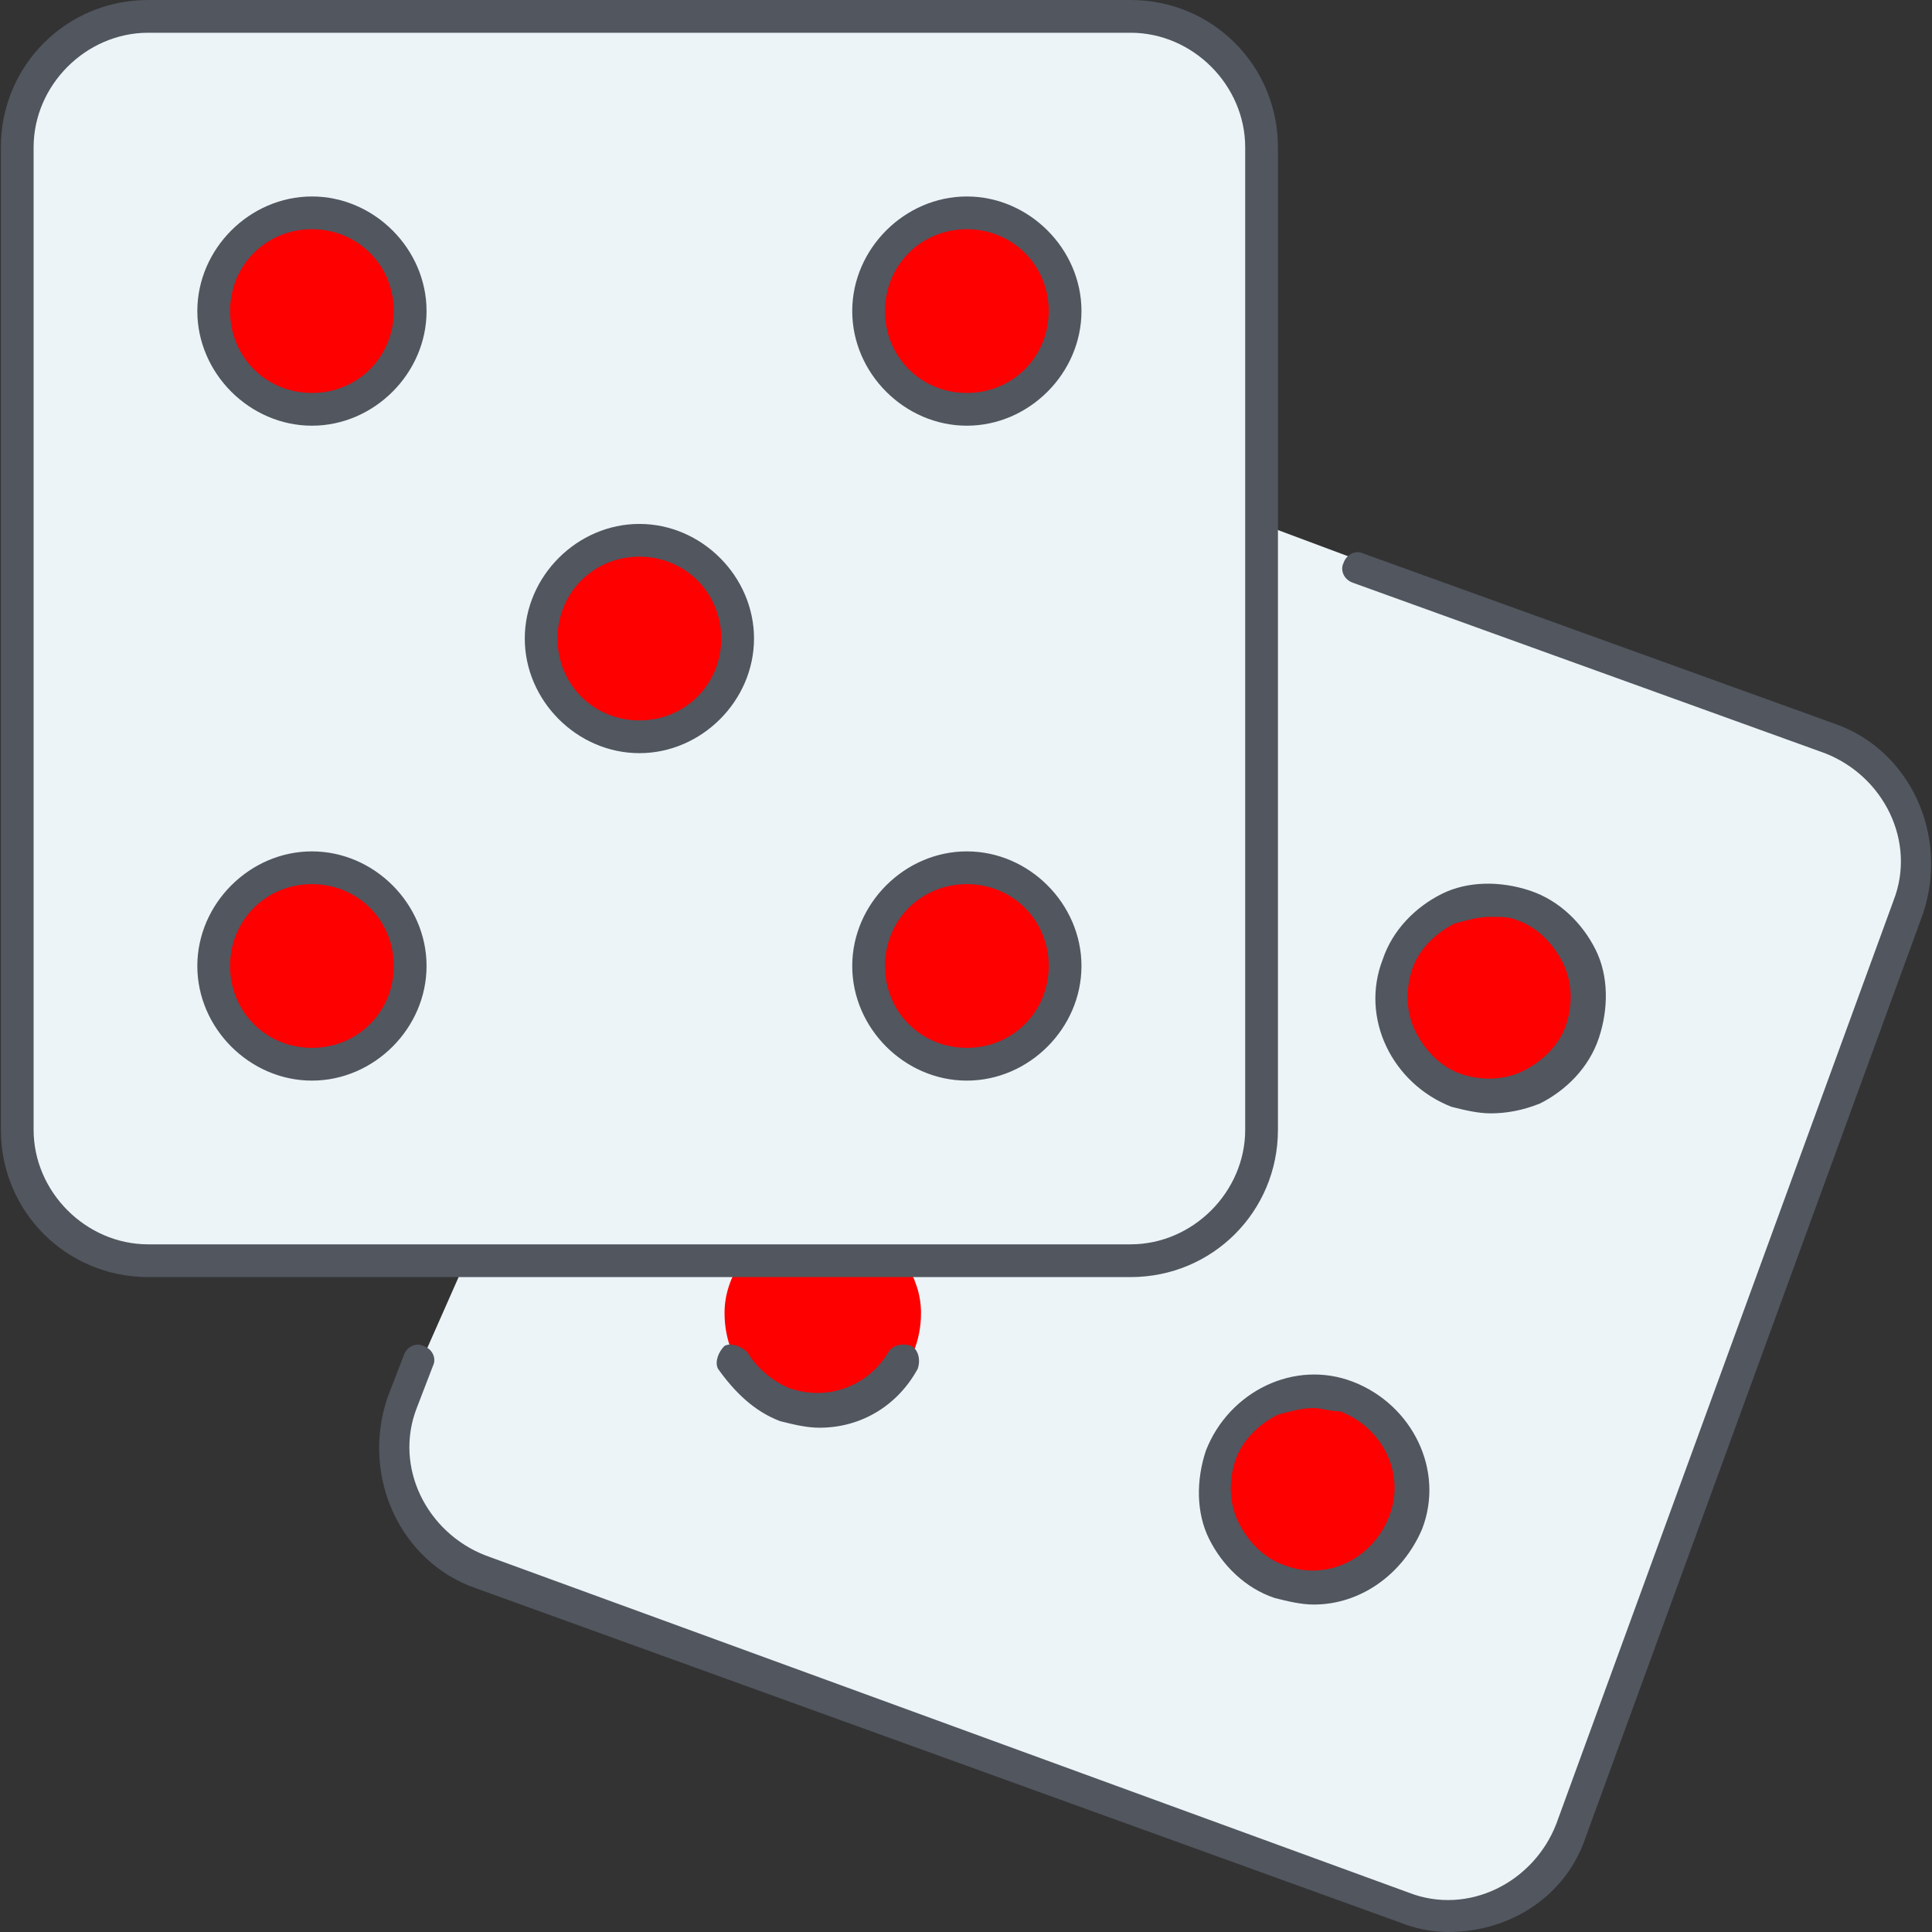
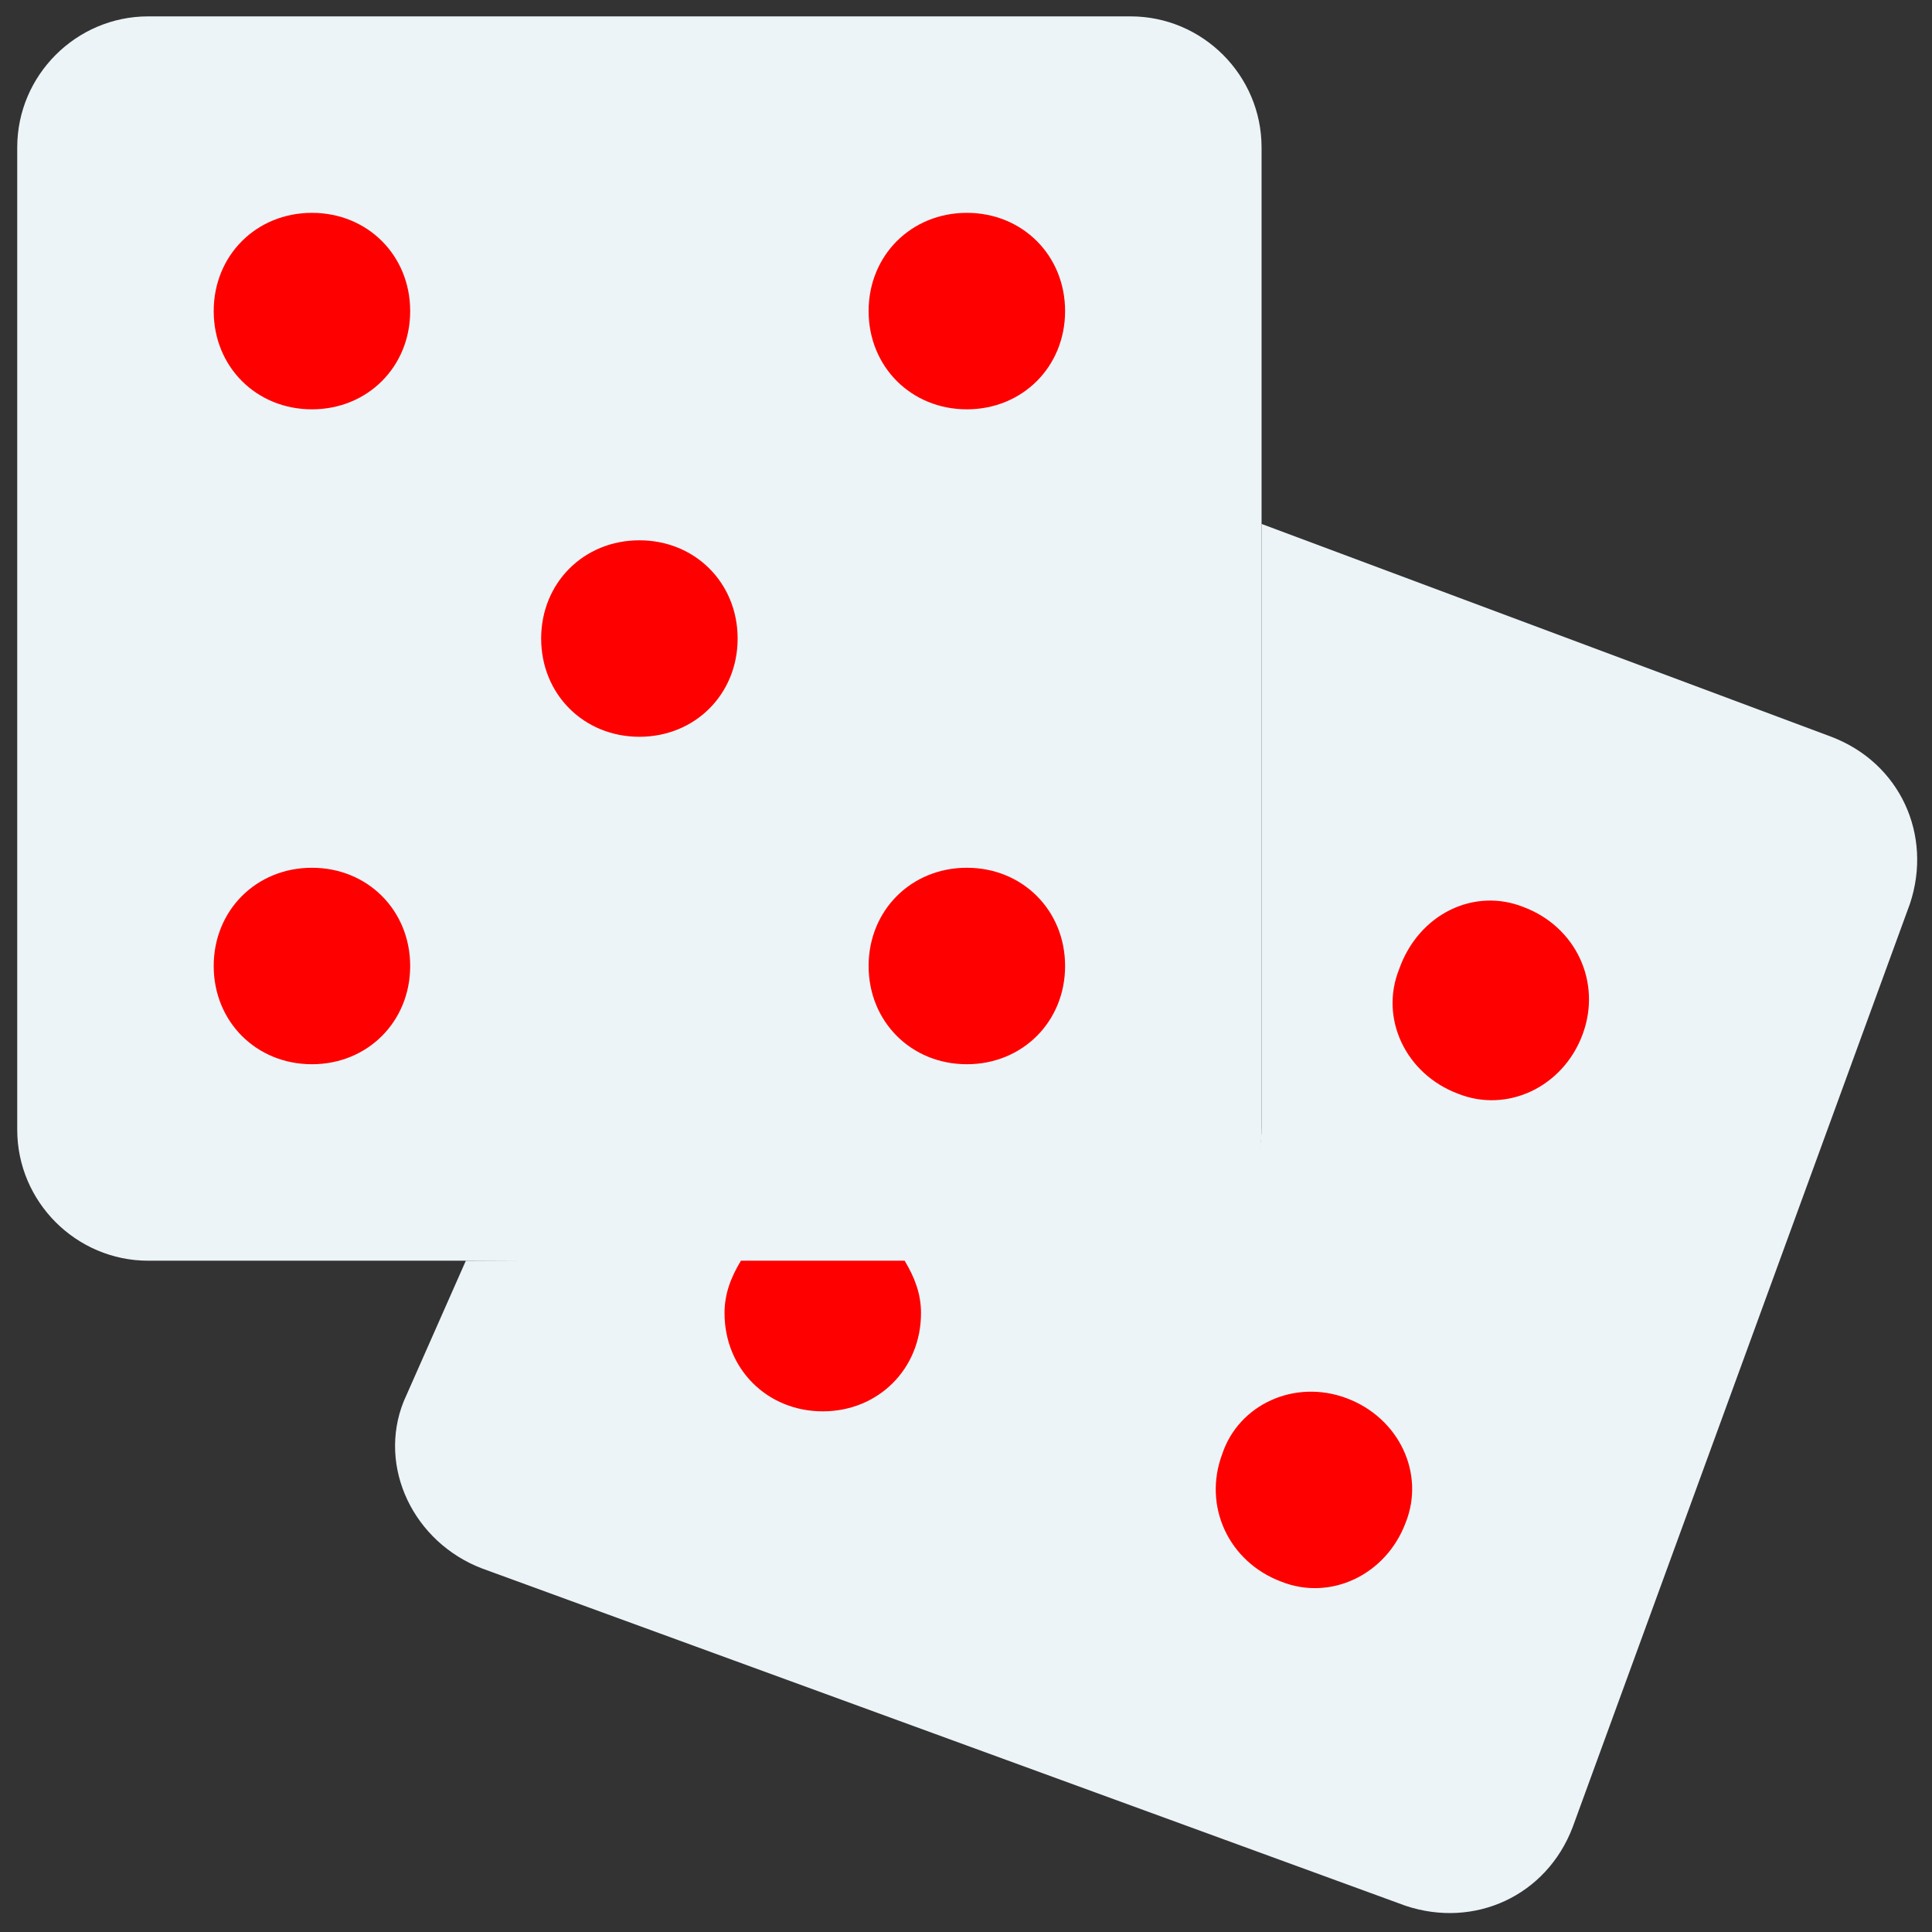
<svg xmlns="http://www.w3.org/2000/svg" height="30px" width="30px" version="1.1" viewBox="0 0 503.467 503.467" xml:space="preserve">
  <rect x="0" y="0" width="503.467" height="503.467" fill="#333333" stroke="none" />
  <g transform="translate(1 1)">
    <g>
      <path style="fill:#ECF4F7;" d="M476.236,191c17.92,6.827,26.453,25.6,20.48,43.52l-87.893,240.64   c-6.827,17.92-25.6,26.453-43.52,20.48l-240.64-87.893c-17.92-6.827-27.307-26.453-20.48-43.52l16.213-36.693l173.227-0.853   c18.773,0,34.133-15.36,34.133-34.133V135.534L476.236,191z" />
      <path style="fill:#ECF4F7;" d="M327.756,136.387V293.4c0,18.773-15.36,34.133-34.133,34.133h-58.88h-43.52h-70.827H37.623   c-18.773,0-34.133-15.36-34.133-34.133v-256c0-18.773,15.36-34.133,34.133-34.133h256c18.773,0,34.133,15.36,34.133,34.133   V136.387z" />
    </g>
    <path style="fill:red;" d="M396.023,235.373c13.653,5.12,20.48,19.627,15.36,33.28c-5.12,13.653-19.627,20.48-32.427,15.36  c-13.653-5.12-20.48-19.627-15.36-32.427C368.716,237.08,383.223,230.253,396.023,235.373z M349.943,363.373  c13.653,5.12,20.48,19.627,15.36,32.427c-5.12,13.653-19.627,20.48-32.427,15.36c-13.653-5.12-20.48-19.627-15.36-33.28  C321.783,365.08,336.29,358.253,349.943,363.373z M250.956,54.467c14.507,0,25.6,11.093,25.6,25.6s-11.093,25.6-25.6,25.6  c-14.507,0-25.6-11.093-25.6-25.6S236.45,54.467,250.956,54.467z M250.956,225.133c14.507,0,25.6,11.093,25.6,25.6  c0,14.507-11.093,25.6-25.6,25.6c-14.507,0-25.6-11.093-25.6-25.6C225.356,236.227,236.45,225.133,250.956,225.133z   M234.743,327.533c2.56,4.267,4.267,8.533,4.267,13.653c0,14.507-11.093,25.6-25.6,25.6c-14.507,0-25.6-11.093-25.6-25.6  c0-5.12,1.707-9.387,4.267-13.653H234.743z M165.623,139.8c14.507,0,25.6,11.093,25.6,25.6s-11.093,25.6-25.6,25.6  c-14.507,0-25.6-11.093-25.6-25.6S151.116,139.8,165.623,139.8z M80.29,54.467c14.507,0,25.6,11.093,25.6,25.6  s-11.093,25.6-25.6,25.6s-25.6-11.093-25.6-25.6S65.783,54.467,80.29,54.467z M80.29,225.133c14.507,0,25.6,11.093,25.6,25.6  c0,14.507-11.093,25.6-25.6,25.6s-25.6-11.093-25.6-25.6C54.69,236.227,65.783,225.133,80.29,225.133z" />
  </g>
-   <path style="fill:#51565F;" d="M377.396,503.467c-4.267,0-8.533-0.853-12.8-2.56l-240.64-87.04 c-19.627-6.827-29.867-29.013-23.04-49.493l4.267-11.093c0.853-2.56,3.413-3.413,5.12-2.56c2.56,0.853,3.413,3.413,2.56,5.12 l-4.267,11.093c-5.973,15.36,2.56,32.427,17.92,38.4l240.64,87.893c15.36,5.973,32.427-2.56,38.4-17.92l87.893-240.64 c5.973-15.36-2.56-32.427-17.92-38.4l-122.88-44.373c-2.56-0.853-3.413-3.413-2.56-5.12c0.853-2.56,3.413-3.413,5.12-2.56 l122.88,44.373c19.627,6.827,29.867,29.013,23.04,49.493l-87.893,240.64C408.116,494.08,393.61,503.467,377.396,503.467z  M342.41,418.133c-3.413,0-6.827-0.853-10.24-1.707c-7.68-2.56-13.653-8.533-17.067-15.36c-3.413-6.827-3.413-15.36-0.853-23.04 c5.973-15.36,23.04-23.893,38.4-17.92l0,0c15.36,5.973,23.893,23.04,17.92,38.4C365.45,410.453,354.356,418.133,342.41,418.133z  M342.41,366.933c-3.413,0-5.973,0.853-9.387,1.707c-5.12,2.56-9.387,6.827-11.093,11.947s-1.707,11.093,0.853,16.213 s6.827,9.387,11.947,11.093c11.093,4.267,23.04-1.707,27.307-12.8s-1.707-23.04-12.8-27.307l0,0 C346.676,367.787,344.116,366.933,342.41,366.933z M213.556,372.053c-3.413,0-6.827-0.853-10.24-1.707 c-6.827-2.56-11.947-7.68-16.213-13.653c-0.853-1.707,0-4.267,1.707-5.973c1.707-0.853,4.267,0,5.973,1.707 c2.56,4.267,6.827,7.68,11.093,9.387c10.24,3.413,20.48-0.853,25.6-9.387c0.853-1.707,3.413-2.56,5.973-1.707 c1.707,0.853,2.56,3.413,1.707,5.973C234.036,366.08,224.65,372.053,213.556,372.053z M294.623,332.8h-256 c-21.333,0-38.4-17.067-38.4-38.4v-256C0.223,17.067,17.29,0,38.623,0h256c21.333,0,38.4,17.067,38.4,38.4v256 C333.023,315.733,315.956,332.8,294.623,332.8z M38.623,8.533C22.41,8.533,8.756,22.187,8.756,38.4v256 c0,16.213,13.653,29.867,29.867,29.867h256c16.213,0,29.867-13.653,29.867-29.867v-256c0-16.213-13.653-29.867-29.867-29.867H38.623 z M388.49,290.133c-3.413,0-6.827-0.853-10.24-1.707c-15.36-5.973-23.893-23.04-17.92-38.4c2.56-7.68,8.533-13.653,15.36-17.067 c6.827-3.413,15.36-3.413,23.04-0.853c7.68,2.56,13.653,8.533,17.067,15.36c3.413,6.827,3.413,15.36,0.853,23.04 c-2.56,7.68-8.533,13.653-15.36,17.067C397.023,289.28,392.756,290.133,388.49,290.133z M388.49,238.933 c-3.413,0-5.973,0.853-9.387,1.707c-5.12,2.56-9.387,6.827-11.093,11.947s-1.707,11.093,0.853,16.213s6.827,9.387,11.947,11.093 c5.12,1.707,11.093,1.707,16.213-0.853c5.12-2.56,9.387-6.827,11.093-11.947c1.707-5.12,1.707-11.093-0.853-16.213 c-2.56-5.12-6.827-9.387-11.947-11.093l0,0C393.61,238.933,391.05,238.933,388.49,238.933z M251.956,281.6 c-16.213,0-29.867-13.653-29.867-29.867s13.653-29.867,29.867-29.867s29.867,13.653,29.867,29.867S268.17,281.6,251.956,281.6z  M251.956,230.4c-11.947,0-21.333,9.387-21.333,21.333c0,11.947,9.387,21.333,21.333,21.333c11.947,0,21.333-9.387,21.333-21.333 C273.29,239.787,263.903,230.4,251.956,230.4z M81.29,281.6c-16.213,0-29.867-13.653-29.867-29.867s13.653-29.867,29.867-29.867 s29.867,13.653,29.867,29.867S97.503,281.6,81.29,281.6z M81.29,230.4c-11.947,0-21.333,9.387-21.333,21.333 c0,11.947,9.387,21.333,21.333,21.333s21.333-9.387,21.333-21.333C102.623,239.787,93.236,230.4,81.29,230.4z M166.623,196.267 c-16.213,0-29.867-13.653-29.867-29.867s13.653-29.867,29.867-29.867s29.867,13.653,29.867,29.867S182.836,196.267,166.623,196.267z  M166.623,145.067c-11.947,0-21.333,9.387-21.333,21.333s9.387,21.333,21.333,21.333s21.333-9.387,21.333-21.333 S178.57,145.067,166.623,145.067z M251.956,110.933c-16.213,0-29.867-13.653-29.867-29.867S235.743,51.2,251.956,51.2 s29.867,13.653,29.867,29.867S268.17,110.933,251.956,110.933z M251.956,59.733c-11.947,0-21.333,9.387-21.333,21.333 s9.387,21.333,21.333,21.333c11.947,0,21.333-9.387,21.333-21.333S263.903,59.733,251.956,59.733z M81.29,110.933 c-16.213,0-29.867-13.653-29.867-29.867S65.076,51.2,81.29,51.2s29.867,13.653,29.867,29.867S97.503,110.933,81.29,110.933z  M81.29,59.733c-11.947,0-21.333,9.387-21.333,21.333S69.343,102.4,81.29,102.4s21.333-9.387,21.333-21.333 S93.236,59.733,81.29,59.733z" />
</svg>